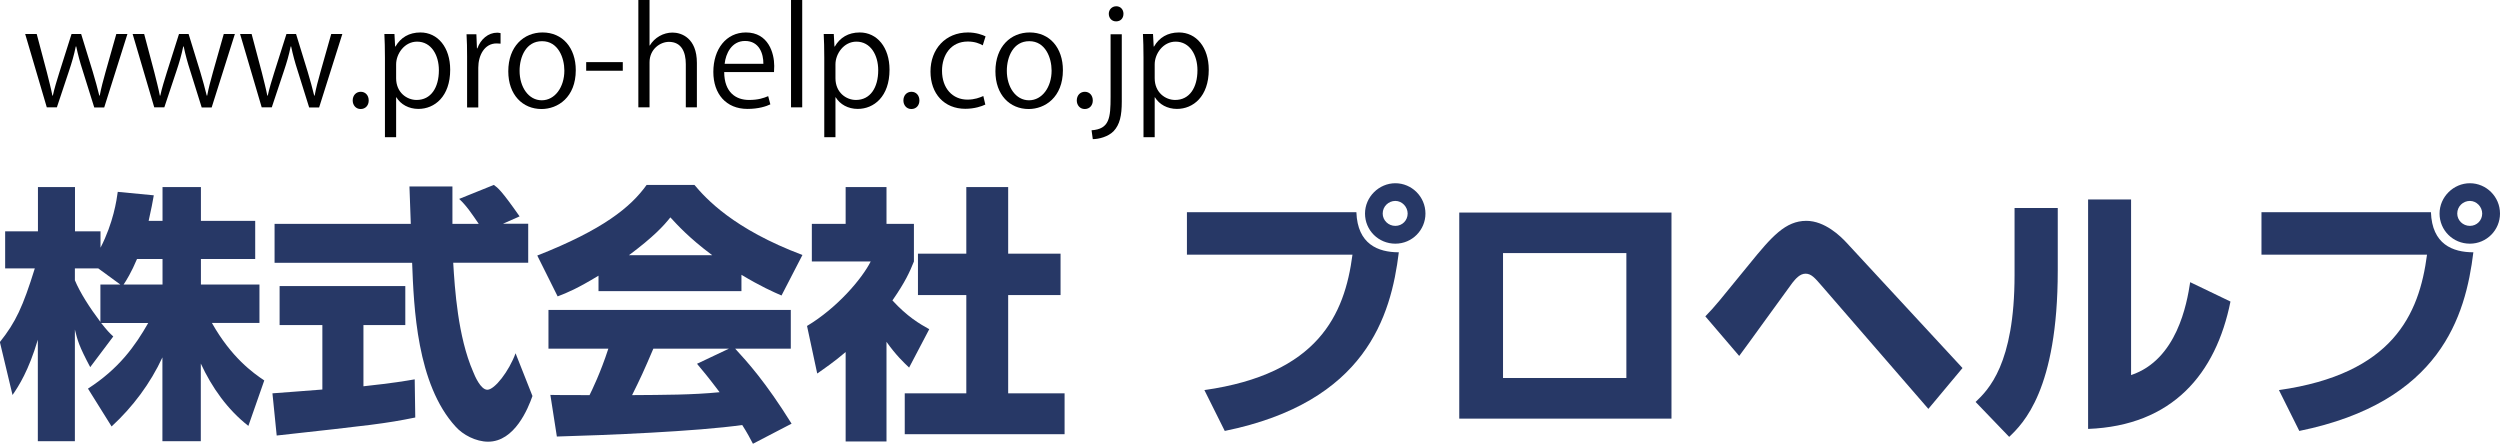
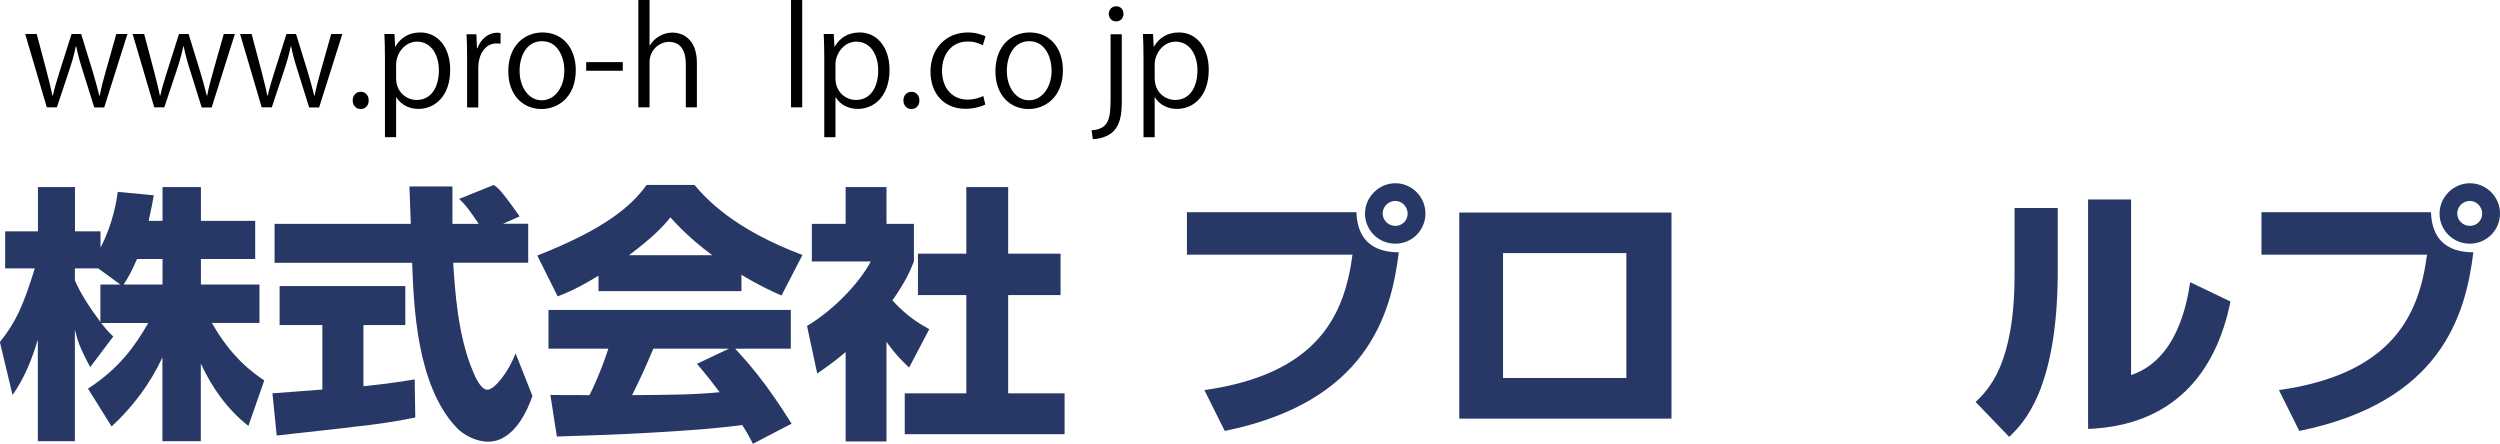
<svg xmlns="http://www.w3.org/2000/svg" id="_レイヤー_2" data-name="レイヤー 2" viewBox="0 0 223.35 39.65">
  <defs>
    <style>
      .cls-1 {
        fill: #000;
      }

      .cls-1, .cls-2 {
        stroke-width: 0px;
      }

      .cls-2 {
        fill: #273866;
      }
    </style>
  </defs>
  <g id="_レイヤー_1-2" data-name="レイヤー 1">
    <g>
      <g>
        <path class="cls-2" d="M14.52,19.73v-3.02h3.43v3.02h4.85v3.41h-4.85v2.28h5.23v3.43h-4.25c1.75,3.1,3.67,4.46,4.68,5.14l-1.42,4.06c-1.87-1.46-3.26-3.43-4.25-5.57v6.94h-3.43v-7.49c-1.08,2.33-2.64,4.42-4.54,6.17l-2.11-3.38c2.76-1.78,4.2-3.79,5.38-5.86h-4.2c.53.67.74.89,1.08,1.2l-2.06,2.74c-1.01-1.9-1.13-2.38-1.37-3.36v9.98h-3.31v-9.07c-.82,2.76-1.7,4.13-2.26,4.94l-1.13-4.73c1.42-1.78,2.06-3.17,3.12-6.58H.46v-3.31h2.93v-3.96h3.31v3.96h2.28v1.46c1.15-2.23,1.44-4.25,1.54-4.99l3.22.31c-.1.6-.22,1.2-.46,2.28h1.25ZM10.75,25.42l-1.97-1.44h-2.09v1.06c.46,1.1,1.3,2.42,2.28,3.72v-3.34h1.78ZM14.52,25.42v-2.28h-2.28c-.48,1.15-.98,1.97-1.2,2.28h3.48Z" />
        <path class="cls-2" d="M24.34,35.14c.14-.02,4.03-.29,4.46-.34v-5.76h-3.82v-3.48h11.23v3.48h-3.74v5.47c2.69-.29,3.77-.48,4.58-.62l.05,3.41c-2.71.55-3.86.67-12.38,1.61l-.38-3.77ZM44.91,19.99h2.28v3.48h-6.7c.14,2.3.41,6.6,1.78,9.74.14.36.67,1.61,1.27,1.61.65,0,1.94-1.66,2.52-3.26l1.51,3.82c-.38,1.08-1.58,4.08-3.96,4.08-1.1,0-2.26-.62-2.9-1.34-3.48-3.79-3.74-10.7-3.89-14.64h-12.29v-3.48h12.17c-.02-.38-.12-3.17-.12-3.34h3.84v3.34h2.35c-.62-.91-1.1-1.63-1.75-2.23l3.1-1.25c.36.26.67.48,2.3,2.81l-1.51.67Z" />
        <path class="cls-2" d="M53.47,24.63c-1.9,1.15-2.76,1.51-3.65,1.85l-1.82-3.65c5.86-2.3,8.35-4.32,9.77-6.31h4.27c1.03,1.22,3.48,3.94,9.65,6.26l-1.87,3.62c-.72-.31-1.87-.82-3.58-1.85v1.46h-12.77v-1.39ZM67.27,39.65c-.24-.46-.5-.96-.96-1.68-4.08.58-12.24.91-16.56,1.03l-.58-3.72c.12.02,3.17.02,3.5.02.19-.38.98-1.99,1.68-4.15h-5.35v-3.46h21.65v3.46h-4.97c1.08,1.18,2.69,2.93,5.04,6.7l-3.46,1.8ZM63.63,22.8c-2.09-1.56-3.12-2.71-3.74-3.38-.58.74-1.51,1.75-3.7,3.38h7.44ZM65.11,31.15h-6.74c-.86,2.02-1.15,2.64-1.9,4.15,2.83-.02,5.42-.02,7.82-.26-1.01-1.34-1.54-1.97-2.02-2.54l2.83-1.34Z" />
        <path class="cls-2" d="M79.2,39.44h-3.65v-7.99c-.98.84-1.85,1.44-2.54,1.92l-.91-4.25c2.69-1.61,4.9-4.2,5.69-5.76h-5.26v-3.36h3.02v-3.29h3.65v3.29h2.45v3.36c-.36.89-.74,1.78-1.92,3.48,1.32,1.44,2.42,2.09,3.29,2.57l-1.8,3.43c-.5-.48-1.15-1.08-2.02-2.3v8.9ZM86.33,16.71h3.74v5.95h4.68v3.7h-4.68v8.78h5.04v3.65h-14.28v-3.65h5.5v-8.78h-4.32v-3.7h4.32v-5.95Z" />
        <path class="cls-2" d="M121.18,18.96c.1,2.86,1.94,3.58,3.79,3.58-.7,5.71-2.95,13.39-15.55,15.96l-1.82-3.65c10.15-1.44,12.53-6.72,13.23-12.1h-14.79v-3.79h15.15ZM127.35,19.08c0,1.46-1.18,2.69-2.69,2.69s-2.71-1.2-2.71-2.69,1.25-2.71,2.71-2.71,2.69,1.2,2.69,2.71ZM123.53,19.08c0,.6.5,1.1,1.13,1.1s1.1-.5,1.1-1.1-.5-1.13-1.1-1.13-1.13.48-1.13,1.13Z" />
        <path class="cls-2" d="M149.33,18.99v18.41h-18.96v-18.41h18.96ZM145.3,22.61h-11.02v11.16h11.02v-11.16Z" />
-         <path class="cls-2" d="M152.35,28.27c.91-.94,1.2-1.32,3.94-4.68,1.99-2.45,3.22-3.86,5.09-3.86,1.66,0,3.07,1.39,3.58,1.94l10.37,11.21-3.05,3.65-9.55-11.02c-.58-.67-.91-1.06-1.42-1.06s-.89.46-1.18.82c-.77,1.03-4.06,5.62-4.75,6.53l-3.02-3.53Z" />
        <path class="cls-2" d="M183.84,24.17c0,10.66-3.1,13.68-4.34,14.86l-3-3.12c1.13-1.08,3.48-3.36,3.48-11.33v-6h3.86v5.59ZM190.39,33.51c4.1-1.37,4.99-6.38,5.28-8.3l3.6,1.73c-1.3,6.46-5.18,11.09-12.72,11.38v-20.5h3.84v15.7Z" />
        <path class="cls-2" d="M217.18,18.96c.1,2.86,1.94,3.58,3.79,3.58-.7,5.71-2.95,13.39-15.55,15.96l-1.82-3.65c10.15-1.44,12.53-6.72,13.23-12.1h-14.79v-3.79h15.15ZM223.35,19.08c0,1.46-1.18,2.69-2.69,2.69s-2.71-1.2-2.71-2.69,1.25-2.71,2.71-2.71,2.69,1.2,2.69,2.71ZM219.53,19.08c0,.6.5,1.1,1.13,1.1s1.1-.5,1.1-1.1-.5-1.13-1.1-1.13-1.13.48-1.13,1.13Z" />
      </g>
      <g>
        <path class="cls-1" d="M11.38,3.05l-2.07,6.55h-.89l-1.03-3.29c-.24-.74-.42-1.4-.58-2.16h-.04c-.16.78-.36,1.46-.6,2.17l-1.09,3.27h-.9l-1.93-6.55h1.03l.91,3.43c.18.73.36,1.4.49,2.07h.04c.14-.65.36-1.35.58-2.06l1.09-3.44h.86l1.04,3.38c.23.77.42,1.46.58,2.12h.04c.12-.65.3-1.33.52-2.11l.96-3.39h1Z" />
        <path class="cls-1" d="M20.98,3.05l-2.07,6.55h-.89l-1.03-3.29c-.24-.74-.42-1.4-.58-2.16h-.04c-.16.78-.36,1.46-.6,2.17l-1.09,3.27h-.9l-1.93-6.55h1.03l.91,3.43c.18.73.36,1.4.49,2.07h.04c.14-.65.36-1.35.58-2.06l1.09-3.44h.86l1.04,3.38c.23.77.42,1.46.58,2.12h.04c.12-.65.3-1.33.52-2.11l.96-3.39h1Z" />
        <path class="cls-1" d="M30.58,3.05l-2.07,6.55h-.89l-1.03-3.29c-.24-.74-.42-1.4-.58-2.16h-.04c-.16.78-.36,1.46-.6,2.17l-1.09,3.27h-.9l-1.93-6.55h1.03l.91,3.43c.18.73.36,1.4.49,2.07h.04c.14-.65.36-1.35.58-2.06l1.09-3.44h.86l1.04,3.38c.23.77.42,1.46.58,2.12h.04c.12-.65.3-1.33.52-2.11l.96-3.39h1Z" />
        <path class="cls-1" d="M31.51,8.98c0-.46.3-.78.72-.78s.71.32.71.78c0,.43-.28.76-.72.76s-.71-.36-.71-.76Z" />
        <path class="cls-1" d="M35.33,4.16c.46-.8,1.21-1.26,2.23-1.26,1.55,0,2.66,1.33,2.66,3.33,0,2.4-1.4,3.5-2.84,3.5-.86,0-1.58-.4-1.97-1.04h-.02v3.57h-1v-7.11c0-.85-.02-1.51-.05-2.11h.9l.06,1.12h.02ZM35.39,6.99c0,1.27.95,1.94,1.83,1.94,1.28,0,1.99-1.1,1.99-2.66,0-1.35-.68-2.55-1.95-2.55-1.12,0-1.87,1.08-1.87,2.03v1.25Z" />
        <path class="cls-1" d="M44.72,3.9c-.11-.01-.22-.02-.36-.02-1.08,0-1.63,1.07-1.63,2.17v3.55h-1v-4.58c0-.7-.01-1.33-.05-1.96h.88l.05,1.26h.04c.29-.82.97-1.4,1.77-1.4.11,0,.19.02.3.04v.95Z" />
        <path class="cls-1" d="M51.44,6.27c0,2.43-1.61,3.47-3.06,3.47-1.68,0-2.97-1.26-2.97-3.37,0-2.23,1.39-3.47,3.06-3.47,1.79,0,2.97,1.37,2.97,3.37ZM48.42,3.68c-1.42,0-2,1.39-2,2.65,0,1.45.8,2.63,1.98,2.63s2.02-1.18,2.02-2.65c0-1.16-.56-2.63-1.99-2.63Z" />
        <path class="cls-1" d="M52.37,5.55h3.27v.77h-3.27v-.77Z" />
        <path class="cls-1" d="M62.27,9.59h-1v-3.86c0-1.07-.38-1.99-1.51-1.99-.77,0-1.73.64-1.73,1.83v4.02h-1V0h1v4.07h.02c.43-.72,1.22-1.16,2.03-1.16s2.18.49,2.18,2.71v3.98Z" />
-         <path class="cls-1" d="M68.83,9.32c-.37.18-1.06.41-2.05.41-1.91,0-3.05-1.34-3.05-3.3,0-2.05,1.15-3.53,2.91-3.53,2.01,0,2.53,1.85,2.53,2.99,0,.23-.01.4-.02.55h-4.45c.01,1.81,1.04,2.49,2.22,2.49.82,0,1.31-.17,1.71-.34l.19.72ZM68.2,5.7c.01-.89-.36-2.04-1.64-2.04-1.2,0-1.73,1.14-1.82,2.04h3.47Z" />
        <path class="cls-1" d="M71.67,9.59h-1V0h1v9.59Z" />
        <path class="cls-1" d="M74.58,4.16c.46-.8,1.21-1.26,2.23-1.26,1.55,0,2.66,1.33,2.66,3.33,0,2.4-1.4,3.5-2.84,3.5-.86,0-1.58-.4-1.97-1.04h-.02v3.57h-1v-7.11c0-.85-.02-1.51-.05-2.11h.9l.06,1.12h.02ZM74.64,6.99c0,1.27.95,1.94,1.83,1.94,1.28,0,1.99-1.1,1.99-2.66,0-1.35-.68-2.55-1.95-2.55-1.12,0-1.87,1.08-1.87,2.03v1.25Z" />
        <path class="cls-1" d="M80.71,8.98c0-.46.3-.78.72-.78s.71.32.71.78c0,.43-.28.76-.72.76s-.71-.36-.71-.76Z" />
        <path class="cls-1" d="M88.01,9.35c-.29.14-.94.37-1.77.37-1.87,0-3.11-1.33-3.11-3.33s1.33-3.49,3.35-3.49c.73,0,1.32.22,1.57.35l-.25.8c-.28-.16-.71-.34-1.34-.34-1.51,0-2.3,1.21-2.3,2.61,0,1.58.95,2.58,2.27,2.58.65,0,1.09-.18,1.42-.32l.18.77Z" />
        <path class="cls-1" d="M94.96,6.27c0,2.43-1.61,3.47-3.06,3.47-1.68,0-2.97-1.26-2.97-3.37,0-2.23,1.39-3.47,3.06-3.47,1.79,0,2.97,1.37,2.97,3.37ZM91.95,3.68c-1.42,0-2,1.39-2,2.65,0,1.45.8,2.63,1.98,2.63s2.02-1.18,2.02-2.65c0-1.16-.56-2.63-1.99-2.63Z" />
-         <path class="cls-1" d="M96.2,8.98c0-.46.3-.78.72-.78s.71.32.71.78c0,.43-.28.76-.72.76s-.71-.36-.71-.76Z" />
        <path class="cls-1" d="M100.22,9.08c0,1.26-.18,2.05-.73,2.64-.49.5-1.32.71-1.86.71l-.11-.79c1.6-.11,1.7-1.1,1.7-2.99V3.06h1v6.02ZM99.71,1.91c-.4,0-.65-.31-.65-.68s.28-.67.67-.67.64.3.64.67c0,.41-.26.68-.66.68Z" />
        <path class="cls-1" d="M103.1,4.16c.46-.8,1.21-1.26,2.23-1.26,1.55,0,2.66,1.33,2.66,3.33,0,2.4-1.4,3.5-2.84,3.5-.86,0-1.58-.4-1.97-1.04h-.02v3.57h-1v-7.11c0-.85-.02-1.51-.05-2.11h.9l.06,1.12h.02ZM103.16,6.99c0,1.27.95,1.94,1.83,1.94,1.28,0,1.99-1.1,1.99-2.66,0-1.35-.68-2.55-1.95-2.55-1.12,0-1.87,1.08-1.87,2.03v1.25Z" />
      </g>
    </g>
  </g>
</svg>